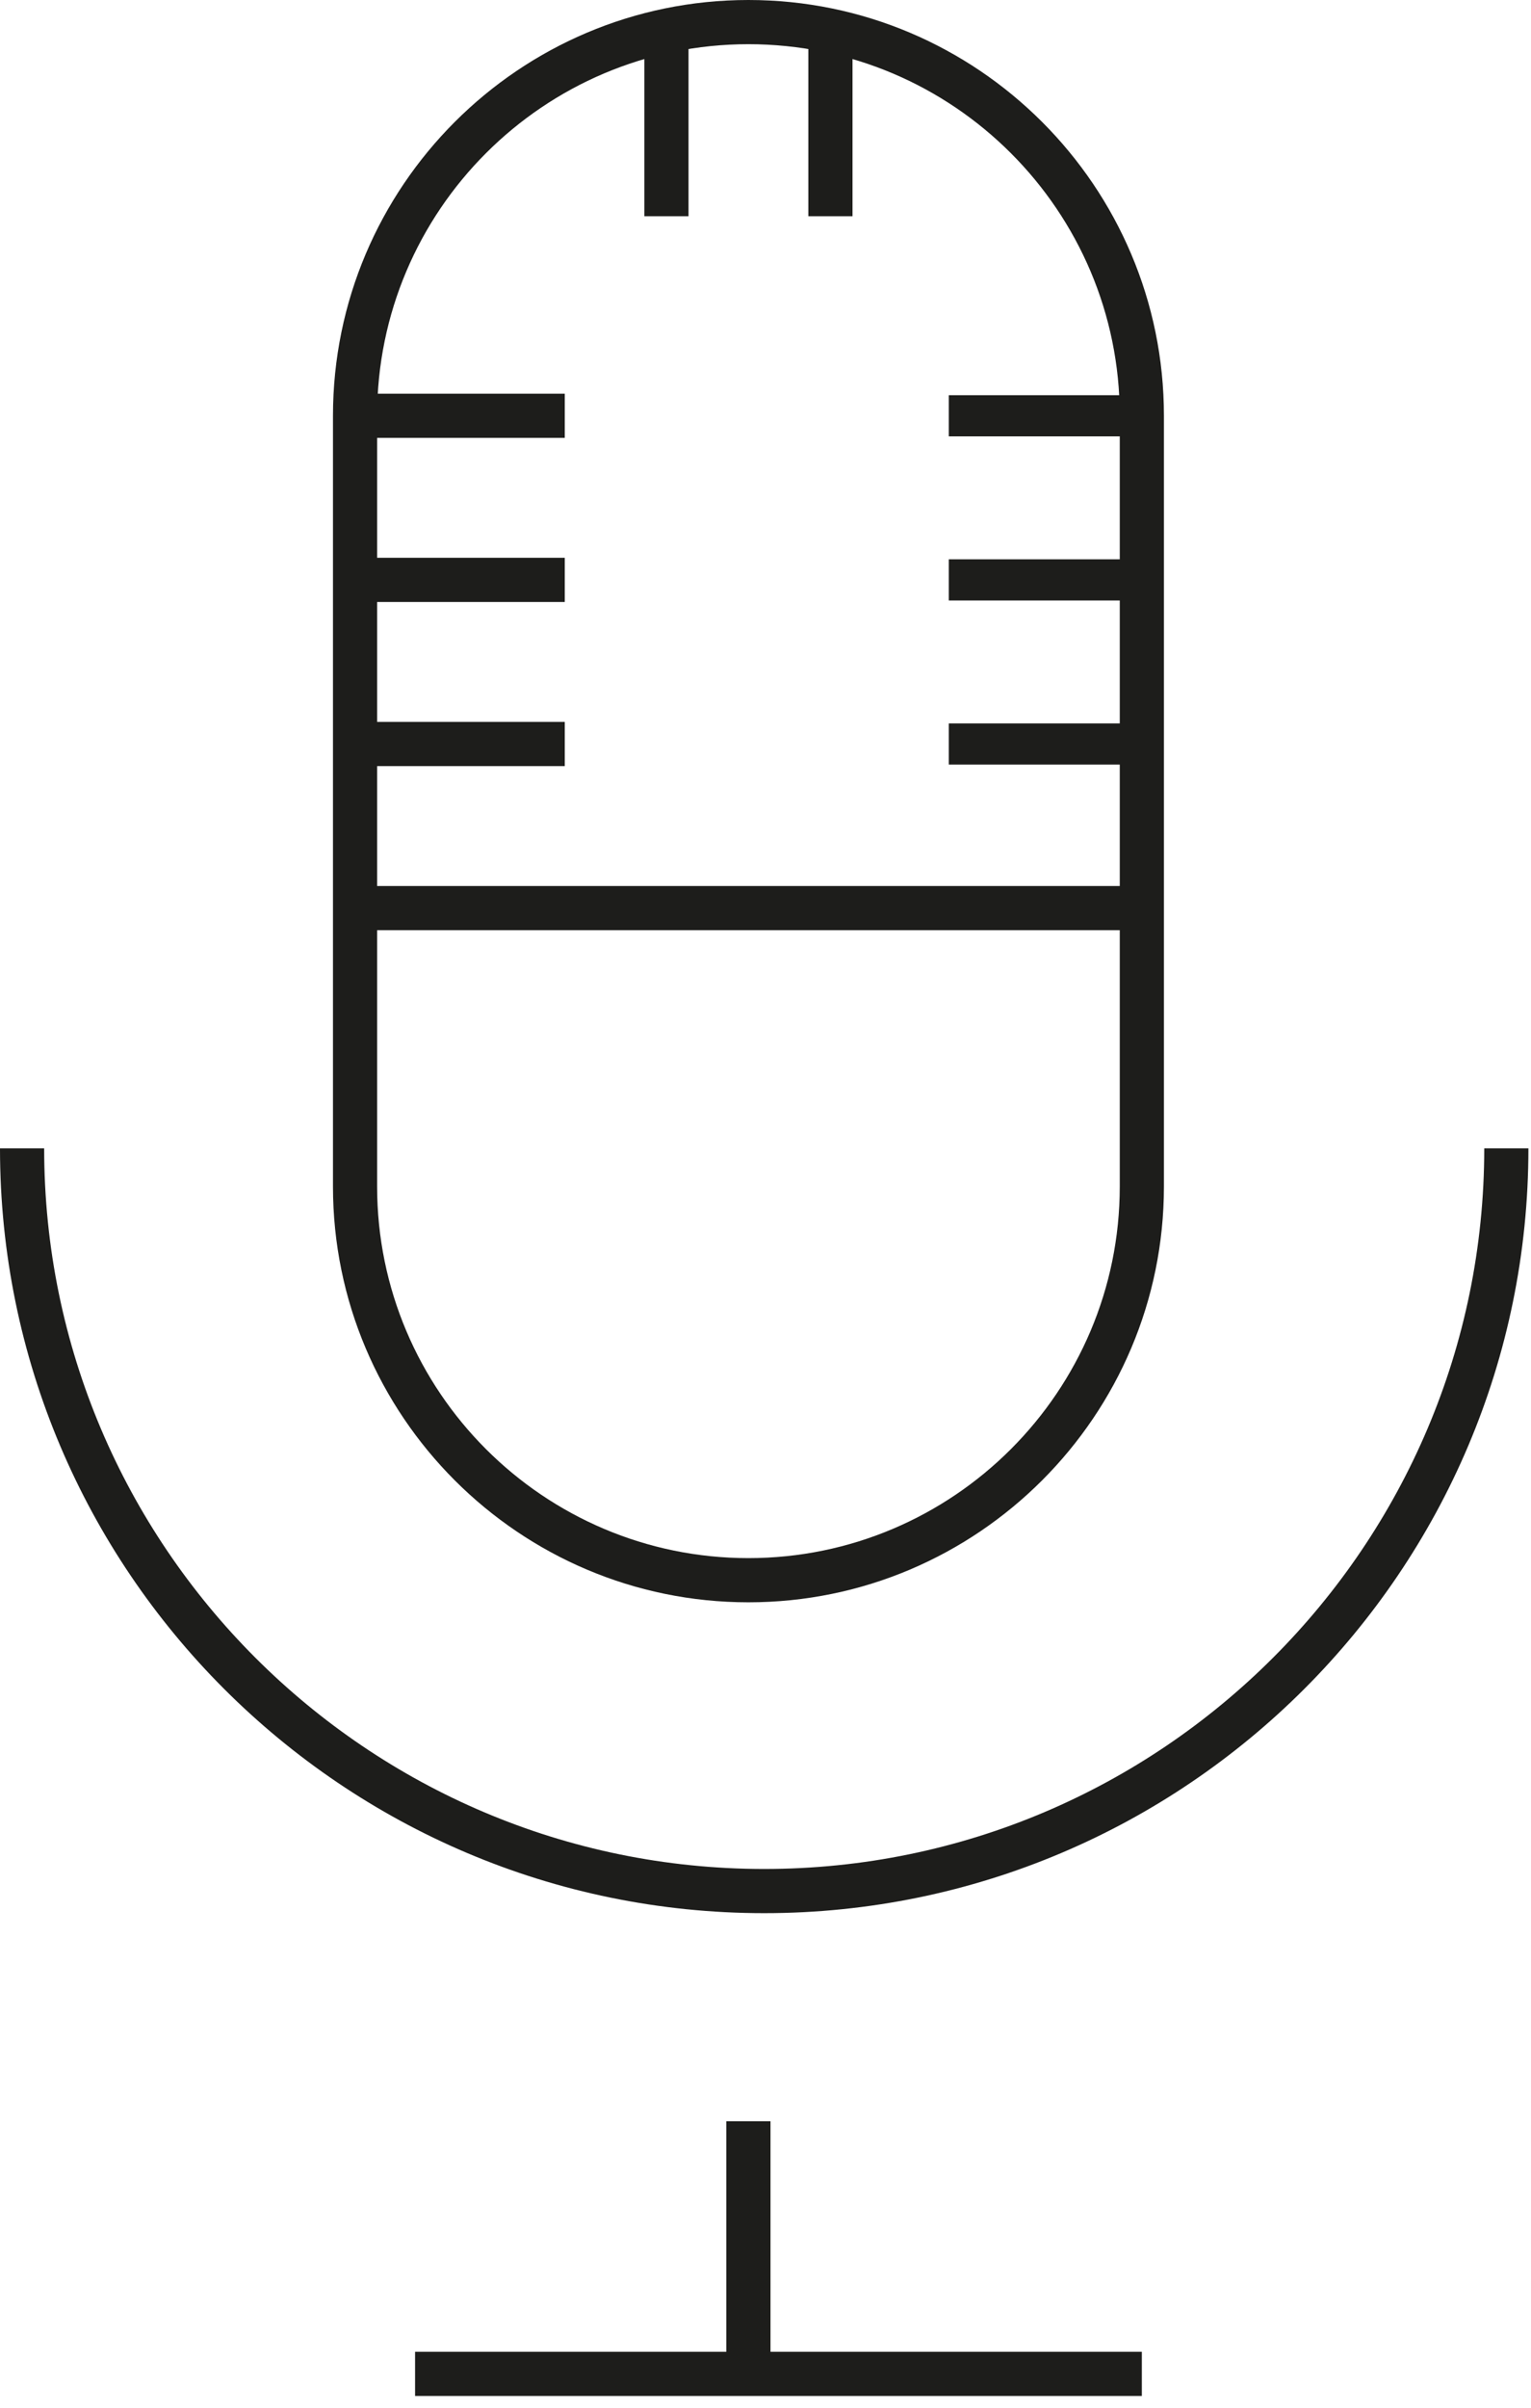
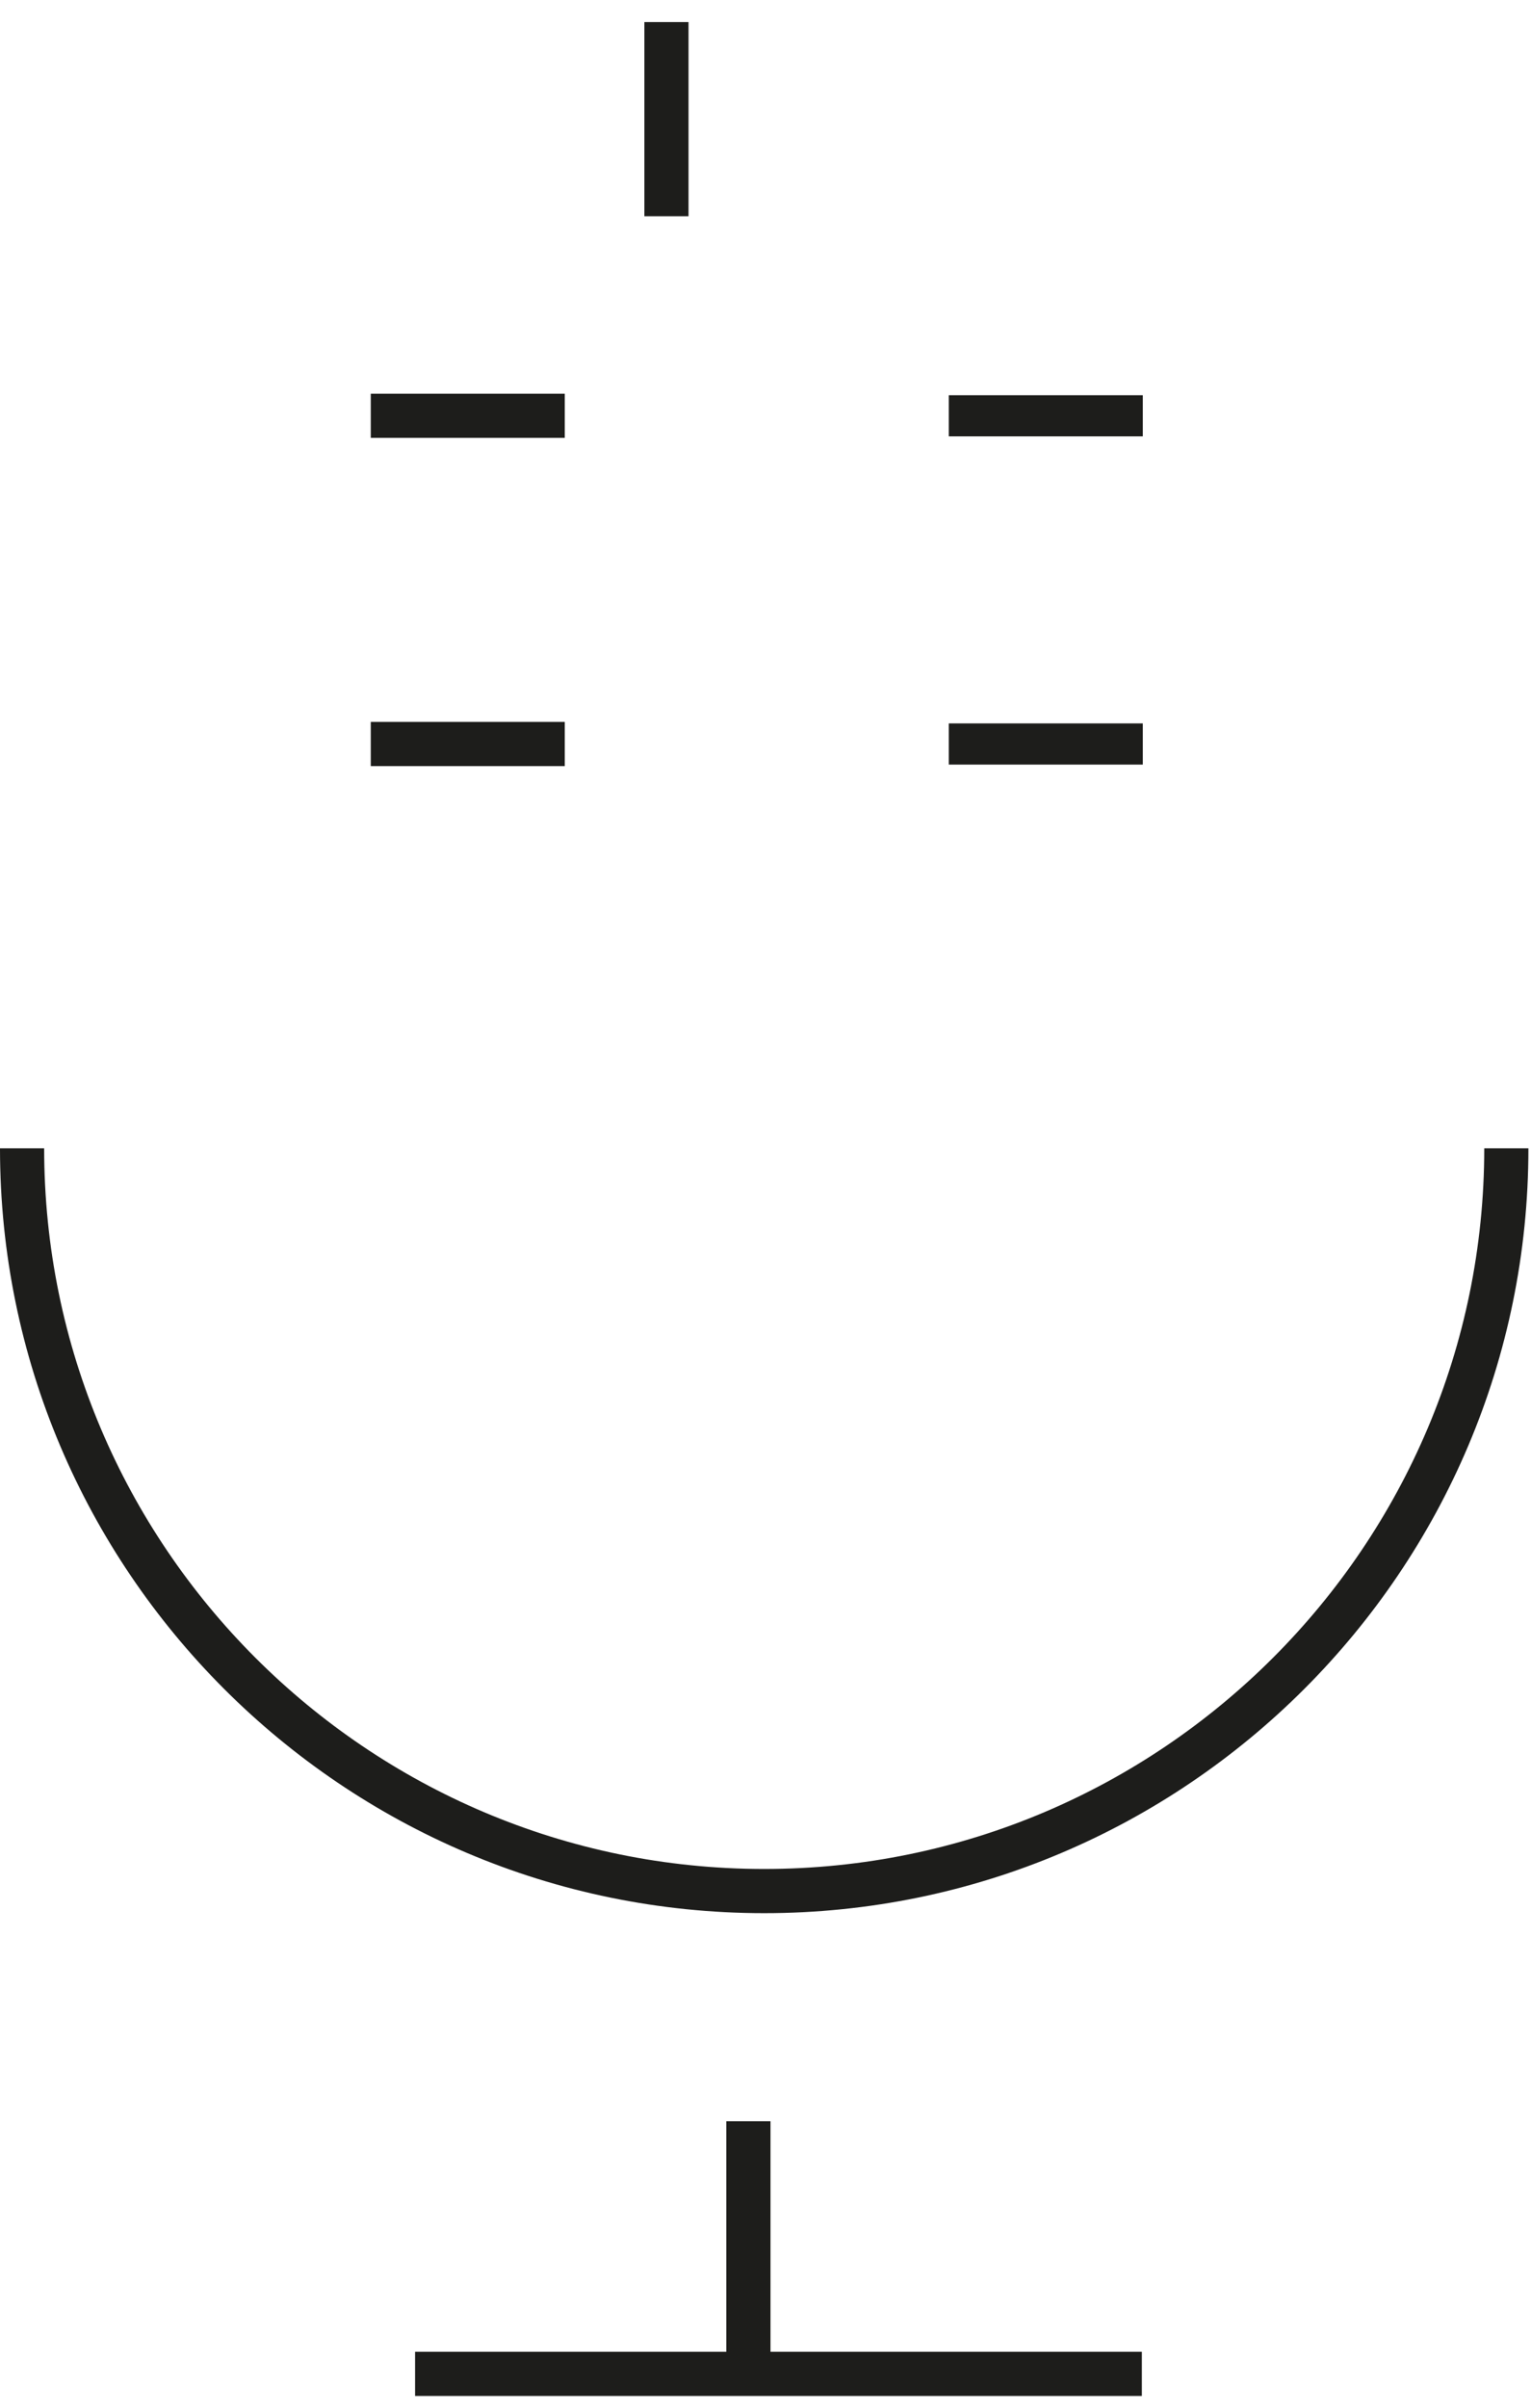
<svg xmlns="http://www.w3.org/2000/svg" width="100%" height="100%" viewBox="0 0 84 132" version="1.1" xml:space="preserve" style="fill-rule:evenodd;clip-rule:evenodd;stroke-linejoin:round;stroke-miterlimit:2;">
  <g transform="matrix(1,0,0,1,-446.264,-888.427)">
    <g transform="matrix(1,0,0,1,487.327,973.848)">
-       <path d="M0,-82.998C-11.233,-82.998 -20.372,-73.859 -20.372,-62.626L-20.372,-20.373C-20.372,-9.139 -11.233,0 0,0C11.235,0 20.374,-9.139 20.374,-20.373L20.374,-62.626C20.374,-73.859 11.235,-82.998 0,-82.998M0,2.423C-12.569,2.423 -22.794,-7.804 -22.794,-20.373L-22.794,-62.626C-22.794,-75.196 -12.569,-85.421 0,-85.421C12.569,-85.421 22.797,-75.196 22.797,-62.626L22.797,-20.373C22.797,-7.804 12.569,2.423 0,2.423" style="fill:rgb(29,29,27);fill-rule:nonzero;" />
-     </g>
+       </g>
    <g transform="matrix(1,0,0,1,488.193,951.383)">
      <path d="M0,41.93C-23.119,41.93 -41.929,23.121 -41.929,0L-39.506,0C-39.506,21.784 -21.784,39.507 0,39.507C21.784,39.507 39.506,21.784 39.506,0L41.929,0C41.929,23.121 23.119,41.93 0,41.93" style="fill:rgb(29,29,27);fill-rule:nonzero;" />
    </g>
    <g transform="matrix(-1,0,0,1,974.653,917.782)">
      <rect x="486.115" y="86.938" width="2.423" height="13.852" style="fill:rgb(29,29,27);" />
    </g>
    <g transform="matrix(-1,0,0,1,977.949,931.633)">
      <rect x="469.037" y="85.727" width="39.875" height="2.423" style="fill:rgb(29,29,27);" />
    </g>
    <g transform="matrix(-1,0,0,1,1007.29,716.933)">
      <rect x="498.325" y="193.16" width="10.644" height="2.257" style="fill:rgb(29,29,27);" />
    </g>
    <g transform="matrix(-1,0,0,1,943.858,716.933)">
      <rect x="466.607" y="193.077" width="10.644" height="2.423" style="fill:rgb(29,29,27);" />
    </g>
    <g transform="matrix(-1,0,0,1,974.655,770.915)">
-       <rect x="465.743" y="166.086" width="43.169" height="2.423" style="fill:rgb(29,29,27);" />
-     </g>
+       </g>
    <g transform="matrix(-1,0,0,1,1007.29,734.927)">
-       <rect x="498.325" y="184.163" width="10.644" height="2.257" style="fill:rgb(29,29,27);" />
-     </g>
+       </g>
    <g transform="matrix(-1,0,0,1,943.858,734.927)">
-       <rect x="466.607" y="184.08" width="10.644" height="2.423" style="fill:rgb(29,29,27);" />
-     </g>
+       </g>
    <g transform="matrix(-1,0,0,1,1007.29,752.921)">
      <rect x="498.325" y="175.166" width="10.644" height="2.257" style="fill:rgb(29,29,27);" />
    </g>
    <g transform="matrix(-1,0,0,1,943.858,752.921)">
      <rect x="466.607" y="175.083" width="10.644" height="2.423" style="fill:rgb(29,29,27);" />
    </g>
    <g transform="matrix(-1,0,0,1,965.659,684.409)">
      <rect x="481.618" y="205.229" width="2.423" height="10.643" style="fill:rgb(29,29,27);" />
    </g>
    <g transform="matrix(-1,0,0,1,983.653,684.409)">
-       <rect x="490.615" y="205.229" width="2.423" height="10.643" style="fill:rgb(29,29,27);" />
-     </g>
+       </g>
  </g>
</svg>